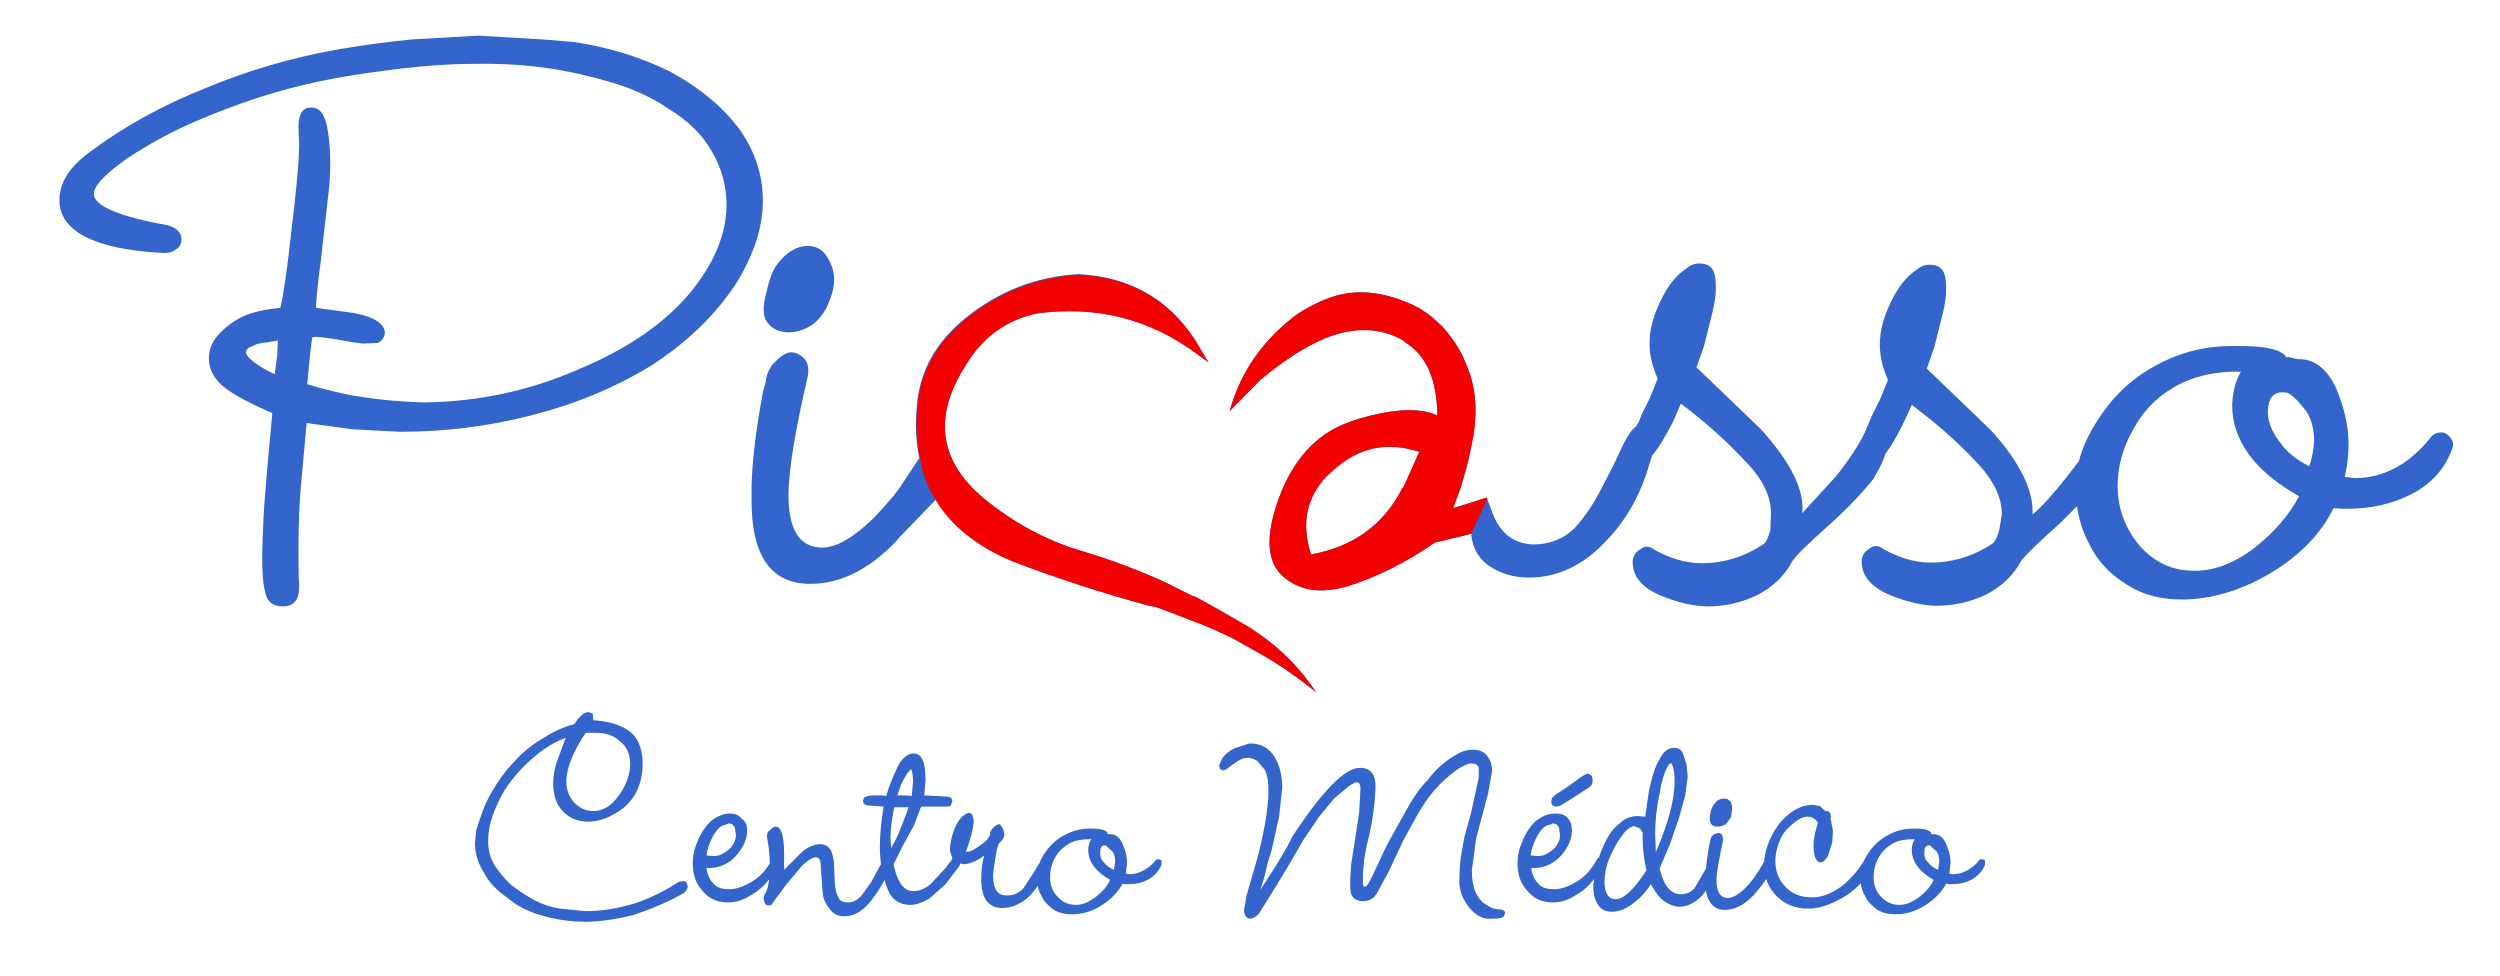
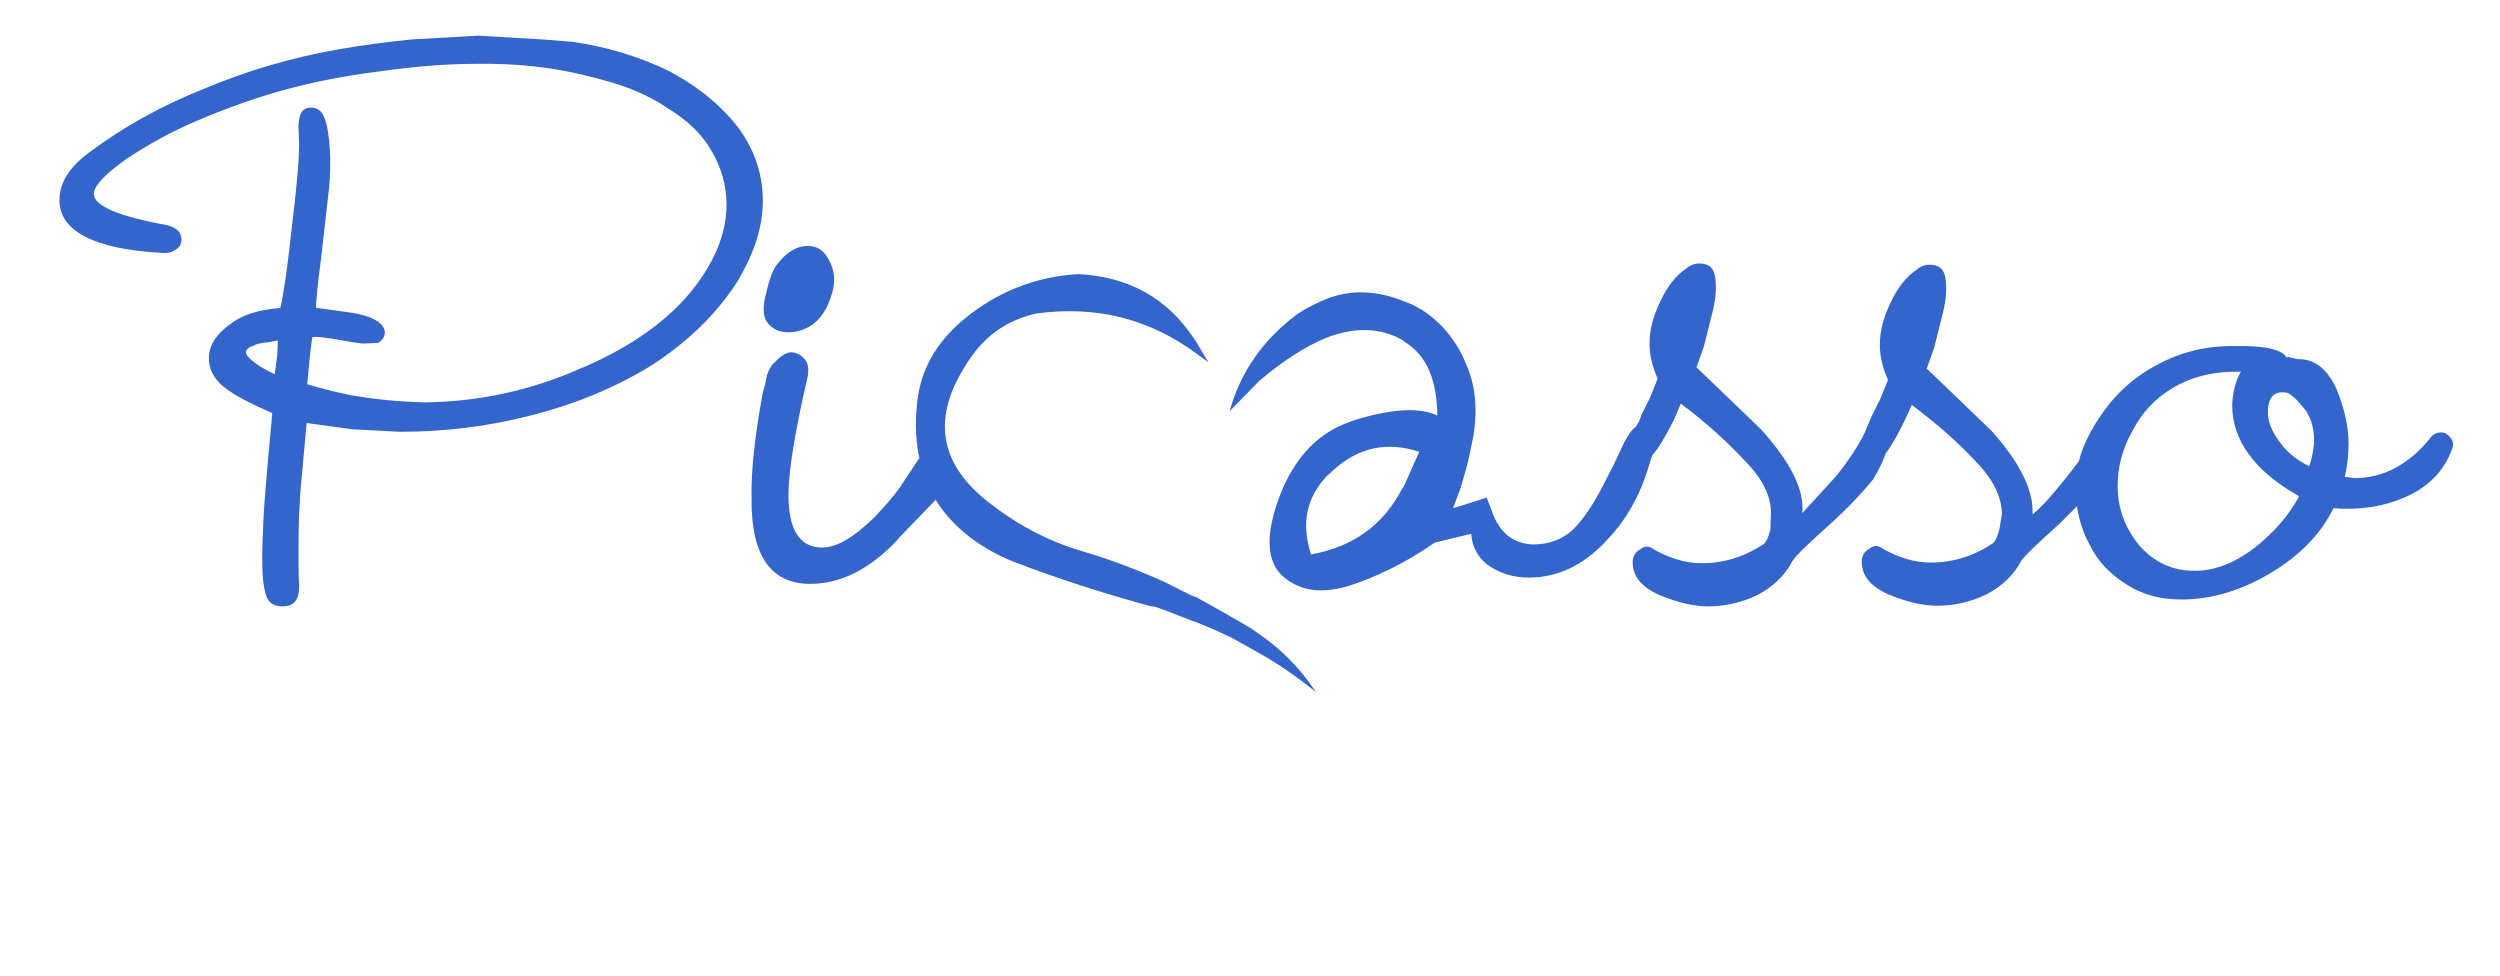
<svg xmlns="http://www.w3.org/2000/svg" version="1.1" id="Layer_1" x="0px" y="0px" viewBox="0 0 399.5 156" style="enable-background:new 0 0 399.5 156;" xml:space="preserve">
  <style type="text/css">
	.st0{fill-rule:evenodd;clip-rule:evenodd;fill:#3365CC;}
	.st1{fill:#3365CC;}
	.st2{fill-rule:evenodd;clip-rule:evenodd;fill:#F30101;}
</style>
  <path class="st0" d="M124.3,42.1c1.4-1.8,3-2.8,4.8-2.8c1.3,0,2.4,0.6,3.1,1.8c0.7,1.1,1.1,2.3,1.1,3.6c0,1.3-0.4,2.6-1,4  c-0.6,1.3-1.4,2.4-2.5,3.2c-1.2,0.8-2.5,1.2-3.8,1.2c-1.6,0-2.8-0.6-3.6-1.9c-0.5-1-0.5-2.5,0.1-4.6C123,44.4,123.6,42.9,124.3,42.1   M42.8,54.7c-1,0.1-1.8,0.2-2.4,0.6c-0.7,0.2-1.1,0.6-1.1,1c0,0.4,0.5,1,1.6,1.8c0.7,0.5,1.7,1.1,3,1.7l0.4-3l0.1-2.4L42.8,54.7z   M91.6,6.7c5.5,0.8,10.7,2.4,15.4,4.7c1.8,1,3.5,2,4.9,3.1c2.3,1.7,4.3,3.6,6,5.8c2.6,3.5,4,7.4,4,11.8c0,4.2-1.4,8.5-4.2,13.1  c-3.4,5.2-7.9,9.5-13.6,13.2c-5.9,3.6-12.2,6.2-19.3,8c-7,1.8-13.9,2.6-20.9,2.6l-7.6-0.4l-7.3-1l-0.8,8.8c-0.4,4-0.5,7.7-0.5,11.3  c0,2.8,0,4.7,0.1,5.6c0.1,2.4-0.7,3.6-2.6,3.6c-1.6,0-2.5-0.7-2.8-2.2c-0.4-1.4-0.5-3.4-0.5-5.8c0-1.3,0.1-3.4,0.2-5.9  c0.1-2.4,0.4-5.5,0.7-9.2l0.7-7.6V66c-3.7-1.6-6.4-3-8-4.4c-1.8-1.6-2.4-3.5-2-5.5c0.4-1.8,1.7-3.2,3.7-4.6c1.8-1.3,4.3-2,7.6-2.3  c0.5-2,1.1-6.2,1.8-12.6c0.8-6.5,1.2-11,1.2-13.7l-0.1-2.6c0-2,0.6-3.1,1.9-3.1c1.6-0.1,2.4,1.2,2.8,3.8c0.4,2.5,0.5,5.5,0.2,8.9  l-1.3,11.5c-0.6,4.4-0.8,7-0.8,7.8h0.1l5.8,0.8l1,0.2c2.6,0.6,4,1.6,4.1,2.9c0,0.7-0.4,1.3-1.1,1.7l-2.4,0.1l-1.6-0.2  c-3.7-0.7-5.9-1-6.5-0.8c-0.1,0.5-0.2,1.6-0.4,3.2l-0.4,4.3c2.3,0.7,4.7,1.3,7.2,1.8c3.6,0.6,7.4,1,11.5,1.1  c8.5-0.1,16.7-1.8,24.7-5.3c7.7-3.2,13.6-7.3,17.6-12c4-4.8,6-9.6,6-14.3c0-3-0.8-5.9-2.4-8.6c-1.6-2.8-4-5-7-6.8  c-1.4-1-3.1-1.9-5.2-2.8c-2.4-1-5.2-1.8-8.2-2.5c-5.3-1.3-11-1.9-17.2-1.8c-4.7,0-9.7,0.4-15.4,1.2c-5.5,0.7-10.7,1.7-15.4,3  c-4.7,1.3-9.1,2.9-13.6,4.8c-4.3,1.8-8.2,4-11.5,6.2c-3.5,2.5-5.2,4.3-5.2,5.6c0,1.9,4,3.6,11.8,5c1.4,0.4,2.2,1.1,2.2,2.3  c0,0.8-0.4,1.3-1.1,1.7c-0.6,0.4-1.3,0.5-2.2,0.4C15,39.8,9.5,36.9,9.5,32c0-2.8,1.6-5.3,4.7-7.6c5.6-4.2,11.8-7.6,18.6-10.3  c6.7-2.8,13.8-4.9,21.2-6.2c4-0.7,7.8-1.2,11.8-1.6l10.6-0.6l10.3,0.6L91.6,6.7z M358.1,59.4c-4.3-0.1-7.9,0.8-10.9,2.6  c-3,1.8-5,4.1-6.4,6.8c-1.6,2.8-2.4,5.8-2.4,8.8c0,3.7,1.2,6.8,3.5,9.6c2.3,2.6,5.2,4,8.6,4c3.1,0.1,6.4-1.1,9.7-3.6  c3.2-2.5,5.6-5.3,7.2-8.3c-7.1-4-10.7-8.9-10.7-14.6C356.8,62.7,357.2,60.9,358.1,59.4z M369.8,70.5c0-1.8-0.4-3.4-1.2-4.7  c-1-1.3-1.9-2.4-3-3l-0.5-0.1h-0.5c-1.4,0-2.2,1.1-2.2,3.2c0,1.4,0.6,3,1.8,4.6c1.1,1.6,2.6,2.9,4.8,4  C369.5,73.2,369.7,71.8,369.8,70.5z M224.3,77.8l2.5-5.6c-5.2-1.7-9.7-0.7-13.7,2.9l-1.2,1.1c-3.1,3.4-4,7.4-2.4,12.4  c6.7-1.2,11.6-4.7,14.6-10.6L224.3,77.8z M211.9,47.8c4-1.6,8.2-1.4,12.6,0.4c2.3,0.8,4.2,2.2,6,4c1.6,1.8,2.9,3.7,3.7,5.8  c1.6,3.5,1.9,7.2,1.3,11.4c-0.4,1.9-0.7,3.8-1.3,5.8l-0.8,2.8l-1.2,3.2l2-0.6l3.4-1.1v0.1l0.7,1.8c1.2,3.7,3.5,5.5,6.7,5.6  c2.5,0,4.8-0.8,6.6-2.6c1.7-1.8,3.1-4,4.4-6.5l1.8-3.5l1.7-3.6c0.7-1.3,1.3-2.2,1.9-2.6l0.5-0.8l0.4-1.1l1.3-2.6l1.3-3.2  c-0.8-1.8-1.3-3.6-1.3-5.6c0-2.3,0.6-4.4,1.7-6.7c1.1-2.4,2.5-4.2,4.3-5.4c0.6-0.5,1.3-0.7,1.9-0.7c1.6,0,2.4,0.7,2.6,2.3  s0.1,3.2-0.4,5.3l-1.4,5.6l-1.2,3.4l4.9,4.7l5.4,5.2c4.7,5.2,7,9.7,6.6,13.4l5.4-5.9c2-2.5,3.6-4.9,4.6-7l1.1-2.6l1.3-2.6l1.3-3.2  c-0.8-1.8-1.3-3.6-1.3-5.6c0-2.3,0.6-4.4,1.7-6.7c1.1-2.4,2.5-4.2,4.3-5.4c0.6-0.5,1.3-0.7,1.9-0.7c1.6,0,2.4,0.7,2.6,2.3  c0.2,1.6,0.1,3.2-0.4,5.3l-1.4,5.6l-1.2,3.4l4.9,4.7l5.4,5.2c4.7,5.2,6.8,9.7,6.6,13.4c1.6-1.3,3.4-3.4,5.4-5.9l2-2.6  c0.6-2.3,1.7-4.6,3.1-6.7c2.3-3.6,5.3-6.5,9.2-8.6c4-2.2,8.2-3.2,12.8-3.1c4.8-0.1,7.6,0.6,8.2,2V57l1.7,0.4  c2.5-0.1,4.6,1.4,6.1,4.6c1.3,3.1,2,6.1,2,8.9c0,1.8-0.2,3.6-0.6,5.3l1.6,0.2c4.4,0,8.4-2,11.9-6.2c0.4-0.7,1.1-1.1,1.9-1.1  c0.7,0,1.2,0.4,1.6,1c0.4,0.6,0.4,1.2,0,2c-1.1,2.9-3.2,5.2-6.2,6.8c-3.1,1.6-6.6,2.4-10.3,2.4h-1l-1.3-0.1  c-2,4.1-5.4,7.6-10.1,10.4c-4.7,2.8-9.5,4.2-14.2,4.2c-3.2,0-6.1-0.7-8.6-2.3c-2.8-1.7-4.8-3.8-6.1-6.5c-1.1-2-1.7-4.1-2-6.1  l-2.8,2.8c-3.1,2.8-5.2,4.7-6.1,5.9c-1.2,2.3-3.1,4.1-5.6,5.4c-2.5,1.2-5.2,1.8-7.8,1.8c-2.3,0-4.9-0.6-7.8-1.8  c-2.9-1.3-4.3-3-4.3-5.3c0-0.8,0.4-1.6,1.2-2c0.7-0.6,1.4-0.6,2.2,0c2.5,1.4,5,2.2,7.6,2.2c3.7,0,7-1.1,10-3.1  c0.4-0.4,0.7-1.1,1-2.2l0.4-2.4c0-2.8-1.4-5.6-4.2-8.5c-2.8-3-6.2-6-10.2-9c-1.6,3.7-3,6.2-4.2,7.8c-0.4,1.3-1.1,2.6-1.9,4  c-1.6,2-4,4.6-7,7.3c-3.1,2.8-5.2,4.7-6,5.9c-1.2,2.3-3.1,4.1-5.6,5.4c-2.5,1.2-5.2,1.8-7.8,1.8c-2.3,0-4.9-0.6-7.8-1.8  c-2.9-1.3-4.3-3-4.3-5.3c0-0.8,0.4-1.6,1.2-2c0.7-0.6,1.4-0.6,2.2,0c2.5,1.4,5,2.2,7.6,2.2c3.7,0,7-1.1,10-3.1  c0.4-0.4,0.7-1.1,1-2.2L283,82c0-2.8-1.4-5.6-4.3-8.5c-2.8-3-6.1-6-10.1-9l-1.2,2.8c-1.3,2.5-2.4,4.4-3.4,5.5l-0.5,1.6  c-1.4,4.8-3.7,8.8-6.8,12c-3.7,4-7.9,5.9-12.4,5.9c-2.5,0-4.8-0.7-6.8-2.2c-1.3-1.1-2.2-2.6-2.4-4.7v-0.1l-5.8,1.4  c-4.9,3.4-9.6,5.6-14,7c-4.6,1.3-8,0.6-10.6-1.9c-2.5-2.6-2.4-7.1,0.1-13.3c1.7-4.1,4.1-7.2,7.1-9.2c1.6-1.1,3.4-1.8,5.3-2.4  c5.6-1.6,9.7-1.8,12.5-0.5c-0.1-5.9-1.8-9.7-5.3-11.8v-0.1c-3.7-2.2-7.9-2.3-12.5-0.5c-3.2,1.3-6.8,3.6-10.6,6.8l-4.8,4.9  c1.7-6.2,5.3-11.4,10.8-15.5C208.8,49.2,210.4,48.4,211.9,47.8z M191.2,54.7l1.9,3.2l-1.9-1.4c-7.6-5.6-16.1-7.7-25.6-6.4  c-4.9,1.1-8.6,3.8-11.3,8.3c-5.3,8.3-4.2,15.4,3.1,21.4c4.7,3.8,9.8,6.6,15.6,8.3c4.4,1.3,8.9,3,13.1,4.9l4.4,2.2l0.6,0.2l2.9,1.6  l2.8,1.6l3.1,1.8l1,0.7c3.7,2.5,6.8,5.6,9.4,9.5c-3-2.4-6.1-4.6-9.4-6.4l-4.1-2.3l-2.8-1.3l-2.9-1.2l-0.6-0.2l-4.4-1.7l-1.4-0.5  l-1.1-0.2c-7.3-2-14.5-4.3-21.8-7.1c-5.8-2.4-9.8-5.8-12.4-10l0.1,0.2l-5.8,6l-0.5,0.6c-4.4,4.6-9,6.8-13.7,6.8  c-6.4,0-9.5-4.6-9.4-13.7c-0.1-4.2,0.5-9.8,1.8-16.9l0.4-1.4c0.1-0.7,0.2-1.3,0.4-1.7c0.1-0.4,0.4-0.8,0.7-1.3l1-1  c0.7-0.6,1.4-1,2-1c0.8,0,1.6,0.4,2.2,1.1c0.6,0.7,0.7,1.8,0.4,3.1c-2,8.6-3,14.9-3,18.6c0,5.6,1.8,8.4,5.4,8.4c2.3,0,5-1.6,8.3-4.8  c1.3-1.4,2.8-3,4.1-4.8l3.1-4.7l0.1,0.4c-0.6-2.6-0.8-5.5-0.5-8.6c0.4-5.6,3-10.3,7.8-14.2c5.2-4.2,11.2-6.6,18-7  c8,0.4,14.2,3.8,18.5,10.3L191.2,54.7z" />
-   <path class="st1" d="M306,134.1c-1.6,0-2.8,0.2-3.7,0.8c-1,0.6-1.7,1.4-2.2,2.3c-0.5,1-0.7,1.9-0.7,3c0,1.2,0.4,2.3,1.2,3.1  c0.7,0.8,1.7,1.3,2.9,1.3c1.1,0,2-0.4,3.1-1.2c1.1-0.8,1.9-1.7,2.4-2.8c-2.3-1.3-3.5-2.9-3.5-4.8C305.5,135.3,305.6,134.7,306,134.1   M308.3,135.1h-0.1c-0.5,0-0.7,0.4-0.7,1.2c0,0.5,0.1,1,0.5,1.4c0.4,0.5,1,1,1.7,1.3l0.2-1.3c0-0.6-0.1-1.2-0.4-1.6l-1.1-1  L308.3,135.1z M308.5,133.3h0.5c0.8,0,1.6,0.5,2,1.6c0.5,1.1,0.7,2,0.7,3l-0.2,1.7l0.6,0.1c1.4,0,2.8-0.7,4-2  c0.1-0.2,0.2-0.4,0.6-0.4c0.2,0,0.4,0.1,0.5,0.2v0.7c-0.4,1-1.1,1.7-2,2.3c-1.1,0.6-2.2,0.8-3.5,0.8h-0.2l-0.5-0.1  c-0.7,1.3-1.8,2.5-3.4,3.5c-1.6,1-3.1,1.4-4.7,1.4c-1.1,0-2-0.2-2.9-0.7c-0.8-0.6-1.6-1.3-2-2.3c-0.5-0.8-0.7-1.8-0.7-2.9  c0-1.3,0.4-2.6,1.2-3.8c0.8-1.2,1.8-2.2,3.1-2.9c1.3-0.7,2.6-1.1,4.2-1.1c1.6,0,2.5,0.2,2.8,0.7V133.3z M291.7,129.6  c0.4,0,0.6,0.1,0.7,0.2l0.2,0.6v0.2l-0.1,0.1l0.4,2l-0.1,1.9l-0.7,2.2c-0.4,0.6-0.7,1-1.2,1c-0.7,0-1.1-1-1.1-2.8  c0-0.8,0.2-2,0.7-3.5l-0.1-0.2c-0.5-0.6-1-0.8-1.6-0.8c-0.7,0-1.6,0.5-2.5,1.3c-0.8,0.7-1.6,1.6-1.9,2.6c-0.5,1.1-0.7,2.2-0.7,3.2  c0,1.7,0.6,3.1,1.7,4.2c1.1,1.1,2.4,1.6,4.2,1.6c1.6,0,3-0.6,4.6-1.7c1.4-1.1,2.6-2.4,3.7-4.2c0.2-0.4,0.5-0.5,0.8-0.5l0.5,0.4  c0.1,0.2,0.1,0.5,0,0.8c-0.5,1.2-1.2,2.3-2.3,3.4c-1.1,1.1-2.4,1.9-3.7,2.5c-1.4,0.7-2.9,1.1-4.3,1.1c-2,0-3.7-0.7-5-2  c-1.3-1.3-2-3-2-5c0-1.4,0.4-2.9,1-4.2c0.6-1.3,1.4-2.5,2.5-3.5c1.4-1.3,2.9-1.9,4.3-1.9l1.1,0.2L291.7,129.6z M283.4,137.8  l-0.1,0.6c-0.6,1.6-1.7,3.1-3.1,4.7c-1.6,1.6-3,2.3-4.6,2.3c-2,0-3.1-1.6-3.1-4.6c0-1.3,0.2-3.2,0.6-5.6l0.1-0.4l0.1-0.6l0.2-0.5  l0.4-0.4l0.7-0.2c0.2,0,0.5,0.1,0.6,0.4c0.1,0.2,0.2,0.6,0.1,1c-0.6,2.9-1,4.9-1,6.2c0,1.8,0.6,2.8,1.8,2.8c0.7,0,1.7-0.5,2.8-1.6  c1.1-1.1,2-2.4,3-4.2c0.1-0.4,0.4-0.6,0.7-0.6l0.5,0.2L283.4,137.8z M276.8,129.3l-0.2,1.3l-0.8,1.1c-0.4,0.2-0.8,0.4-1.3,0.4  c-0.6,0-1-0.2-1.2-0.7c-0.1-0.4-0.1-0.8,0-1.4c0.1-0.7,0.4-1.2,0.7-1.6c0.4-0.6,1-0.8,1.6-0.8c0.4,0,0.7,0.2,1,0.6  C276.7,128.4,276.8,128.8,276.8,129.3z M259.7,132.9c-1.1,1.3-1.9,2.8-2.5,4.2c-0.6,1.4-0.8,2.8-0.8,3.8c0,0.7,0.1,1.4,0.4,2  c0.4,0.6,0.8,0.8,1.4,0.8c1.3,0,2.9-1.6,4.9-4.6c-0.4-1.8-0.6-3.5-0.6-4.9v-1.1l-0.4-0.7l-1-0.4  C260.6,132.1,260.2,132.4,259.7,132.9z M268.3,130.7l-1.4,4.1l-1.7,4c0.7,2.8,1.8,4.1,3.4,4.1c1,0,1.7-0.4,2.2-1l1.7-2.9  c0.6-1.2,1.1-1.8,1.4-1.8c0.2,0,0.4,0.1,0.5,0.4l0.1,0.8c-0.6,2-1.6,3.7-2.6,4.8c-1.1,1.1-2.3,1.7-3.5,1.7c-0.8,0-1.8-0.4-2.6-1  c-0.8-0.6-1.4-1.6-2-2.6c-0.8,1.3-1.9,2.4-3,3.2c-1.1,0.8-2.2,1.2-3.2,1.2c-1.1,0-1.8-0.4-2.3-1.2c-0.5-0.8-0.7-1.9-0.7-3l0.5-3.2  c0.4-1.3,0.8-2.5,1.4-3.7c0.6-1.3,1.4-2.3,2.3-3c0.8-0.8,1.8-1.2,2.9-1.2l1.2,0.1l0.6-4.1c0.4-1.8,0.8-3.5,1.6-4.9  c0.6-1.3,1.4-2,2.4-2c0.6,0,1.1,0.2,1.4,0.8l0.6,1.8l0.2,2l-0.4,3L268.3,130.7z M266.6,122.3c-0.6,1-1.1,2.5-1.4,4.6  c-0.5,2.2-0.7,4.3-0.7,6.4l0.1,2.9c2-4.7,3-8.4,3-11.3c0-1.6-0.2-2.5-0.6-3l-0.1,0.1l-0.1,0.1L266.6,122.3z M250.6,130.8  c0.4,0.5,0.6,1.1,0.6,1.9c0,1.3-0.6,2.8-1.9,4.2c-1.3,1.3-2.8,1.9-4.6,1.8c0.1,1.1,0.6,2,1.2,2.6c0.6,0.6,1.4,0.8,2.5,0.8  c1.1,0,2.4-0.5,3.7-1.3c1.3-0.8,2.3-2,3.1-3.5l0.2-0.2l0.4-0.1l0.6,0.4c0.1,0.2,0.1,0.5,0,0.8c-0.6,1-1.3,1.9-2.2,2.9  c-0.8,1-1.9,1.7-3,2.3c-1.1,0.6-2,0.8-3.1,0.8c-1.7,0-3-0.6-4-1.8c-1.1-1.2-1.6-2.6-1.6-4.4c0-1.1,0.2-2.3,0.8-3.6  c0.5-1.3,1.2-2.3,2-3.1c1-0.8,2-1.3,3.1-1.3C249.5,130,250.1,130.2,250.6,130.8z M248,131.7l-0.4,0.1c-0.7,0.1-1.3,0.7-1.9,1.7  c-0.6,1.1-1,2.2-1.1,3.2l1.1,0.1c0.6,0,1.1-0.1,1.7-0.5c0.6-0.4,1.1-0.7,1.4-1.3c0.4-0.6,0.5-1.1,0.5-1.6l-0.2-1.2  c-0.2-0.4-0.5-0.6-0.8-0.6H248z M254.5,124.7c0,0.5-0.1,0.8-0.5,1.1l-2.2,1.4c-1.2,0.8-2,1.3-2.6,1.6l-0.6,0.1l-0.5-0.2  c-0.1-0.1-0.2-0.2-0.2-0.6c0-0.5,0.2-0.8,0.8-1.2l1.7-1.1l2.2-1.6c0.6-0.4,1-0.6,1.2-0.6l0.6,0.4L254.5,124.7z M199.7,118.8  c1.8,0,3.1,0.7,4,2.2c0.8,1.3,1.2,3,1.2,4.9l-0.5,4.6l-1.2,5.4l-0.6,1.9l-0.6,2.5l-0.6,1.9l2.4-3.7l1.9-3.2l0.8-1.6  c4.8-7.3,8.4-11,10.8-11c1.8,0,2.6,1.1,2.5,3.4c-0.1,2.3-0.4,4.7-1,7.4l-0.4,1.6l-0.4,2.2l-0.2,2.2v1.6c0,0.4,0.1,0.6,0.2,0.6  c0.4,0,0.6-0.4,1-1.1l2.6-5.5l3.1-5.6c1-1.8,2-3.4,3.4-4.8c1.2-1.6,2.5-2.8,4.1-3.8c1.1-0.7,2-1.1,3.1-1.1c1.2,0,2,0.4,2.5,1.2  c0.5,0.7,0.7,1.6,0.6,2.4l-0.6,3.4l-0.8,3l-0.8,3c-0.4,1.3-0.5,2.5-0.6,3.4l-0.4,2.9c0,1.4,0.2,2.6,0.6,3.5c0.5,1,1.1,1.7,1.8,2  c0.6,0.5,1.3,0.7,1.9,0.7s1,0.2,1,0.6l-0.2,0.6l-0.5,0.2l-0.7,0.1h-0.6c-1,0.1-1.8-0.1-2.6-0.7c-0.8-0.6-1.4-1.3-2-2.4  c-0.5-1-0.7-1.9-0.7-2.9c0-1.3,0.1-2.5,0.2-3.6l0.6-3.4l1.1-4l0.8-3.7l0.4-1.8v-1.6c-0.1-0.5-0.6-0.7-1.2-0.7c-0.6,0-1.3,0.4-2.3,1  c-1.3,1-2.5,2-3.5,3.2c-1.1,1.2-1.9,2.5-2.8,4l-2.3,4.2l-2.2,4.7l-2,3.7c-0.5,0.8-1.2,1.2-2.2,1.2c-1.2,0-1.9-0.6-2-1.7  c-0.1-1.1,0-2.5,0.1-4.1l0.6-3.8l0.7-4.6l0.2-3.8c0-0.6-0.2-1-0.6-1c-0.2,0-0.6,0.2-1.2,0.6l-2.4,2l-2.4,2.9l-2.5,3.7l-2.5,4.3  l-2.8,4.6l-1.9,3c-0.5,0.5-1,0.7-1.3,0.7c-0.6,0-1-0.5-1-1.4l0.4-2.3l1.1-3.8l0.8-2.8c1.1-4.4,1.6-7.8,1.6-10.1  c0-1.6-0.2-2.6-0.6-3.4l-1.2-1.4c-0.6-0.4-1.1-0.5-1.6-0.5c-0.7,0-1.4,0.4-2.2,1c-0.8,0.6-1.3,1-1.6,1c-0.2,0-0.4-0.1-0.5-0.2  l-0.2-0.5l0.5-1.2c0.5-0.7,1.1-1.2,1.9-1.6L199.7,118.8z M174.4,134.1c-1.6,0-2.8,0.2-3.7,0.8c-1,0.6-1.7,1.4-2.2,2.3  c-0.5,1-0.7,1.9-0.7,3c0,1.2,0.4,2.3,1.2,3.1c0.7,0.8,1.7,1.3,2.9,1.3c1.1,0,2-0.4,3.1-1.2c1.1-0.8,1.9-1.7,2.4-2.8  c-2.3-1.3-3.5-2.9-3.5-4.8C173.9,135.3,174,134.7,174.4,134.1z M176.6,135.1h-0.1c-0.5,0-0.7,0.4-0.7,1.2c0,0.5,0.1,1,0.5,1.4  c0.4,0.5,1,1,1.7,1.3l0.2-1.3c0-0.6-0.1-1.2-0.4-1.6l-1.1-1L176.6,135.1z M176.9,133.3h0.5c0.8,0,1.6,0.5,2,1.6c0.5,1.1,0.7,2,0.7,3  l-0.2,1.7l0.6,0.1c1.4,0,2.8-0.7,4-2c0.1-0.2,0.2-0.4,0.6-0.4c0.2,0,0.4,0.1,0.5,0.2v0.7c-0.4,1-1.1,1.7-2,2.3  c-1.1,0.6-2.2,0.8-3.5,0.8h-0.2l-0.5-0.1c-0.7,1.3-1.8,2.5-3.4,3.5c-1.6,1-3.1,1.4-4.7,1.4c-1.1,0-2-0.2-2.9-0.7  c-0.8-0.6-1.6-1.3-2-2.3c-0.5-0.8-0.7-1.8-0.7-2.9c0-1.3,0.4-2.6,1.2-3.8c0.8-1.2,1.8-2.2,3.1-2.9c1.3-0.7,2.6-1.1,4.2-1.1  s2.5,0.2,2.8,0.7V133.3z M160.3,132.5l0.2,0.7c0,0.5-0.2,1-0.6,1.3c-0.4,0.2-0.6,1.1-0.8,2.4c-0.2,1.3-0.4,2.3-0.4,3  c0,2.2,0.7,3.2,2.2,3.2c1.1,0,1.9-0.4,2.6-1.1l1.9-2.9c0.6-1.2,1.2-1.8,1.6-1.8l0.5,0.2c0.1,0.1,0.2,0.4,0.1,0.7  c-0.6,1.8-1.7,3.5-3,4.9c-1.3,1.3-2.9,2-4.4,2c-2.3,0-3.4-1.6-3.4-4.6c0-1.3,0.1-2.5,0.5-3.8c-1.3,1-2.5,1.4-3.4,1.4l-0.2-0.1h-0.2  l-0.1,0.1l-0.8,0.2c-0.4,0-0.6-0.2-0.6-0.6l0.1-0.4l0.1-0.1l-0.4-1.3c0-1,0.2-2,0.7-3.4c0.5-1.2,1.1-2,1.8-2.4l0.4-0.2  c0.4,0,0.6,0.1,0.7,0.4l0.2,0.7c0,1.1-0.4,2.8-1.2,5l-0.1,0.1h0.4c0.4,0,1.1-0.4,1.9-1c1-0.6,1.4-1.2,1.6-1.7c0-0.4,0.1-0.7,0.5-1.1  c0.4-0.4,0.7-0.6,1.1-0.6C160,132.1,160.2,132.3,160.3,132.5z M142.9,129c-0.4,2-0.6,3.6-0.6,4.9l0.1,1.6c1.1-1.8,1.9-4,2.8-6.5  H142.9z M145.6,122.9c-0.8,0.7-1.6,2.2-2.2,4.2h1.3l1,0.1l0.2-2.2C145.9,124,145.8,123.3,145.6,122.9z M151.9,128.8l-0.5,0.1h-4.2  L146,132l-1.7,3.1l-1.4,2.8c-0.1,0.1-0.1,0.4,0,0.7c0.6,2.5,1.6,3.8,3,3.8c1.1,0,1.9-0.4,2.8-1.1l2.4-2.6c0.8-1.1,1.3-1.7,1.6-1.7  c0.6,0,0.8,0.2,0.8,0.8l-0.2,0.6l-2.2,2.9l-2.6,2.3c-1.1,0.6-2,1-3,1c-1.9,0-3.2-1-3.8-2.9c-0.7-1.8-1.1-4-1.1-6.4  c0-1.8,0.2-4,0.6-6.4l-2.6-0.2c-0.5-0.1-0.7-0.4-0.7-0.7l0.2-0.6l0.6-0.2l0.7-0.1h1.6l0.6,0.1c0.5-1.6,1.1-3.1,1.8-4.6  c0.7-1.4,1.6-2.2,2.6-2.2c1.3,0,1.9,1.4,1.9,4.2l-0.2,2.5l3.8,0.2l0.5,0.2l0.2,0.5L151.9,128.8z M133.3,138.6l0.1,2.5  c0.1,1,0.2,1.7,0.6,2.3c0.2,0.6,0.7,0.8,1.6,0.8c0.7,0,1.4-0.4,2-1l1.6-2.2l1.4-2.6c0.5-0.8,0.8-1.3,1.1-1.3c0.4,0,0.6,0.1,0.7,0.4  c0.1,0.2,0.1,0.6,0,1c-0.8,1.8-1.8,3.6-3.1,5.3c-1.3,1.7-2.6,2.5-4,2.6c-1.1,0.1-2-0.2-2.6-1c-0.6-0.7-1.1-1.6-1.2-2.4l-0.2-2.5  l-0.2-2.8c-0.1-0.5-0.4-0.7-0.7-0.7c-0.6,0-1.3,0.5-2.2,1.3l-2.6,3.1l-2.2,3v0.1c-0.1,0.1-0.4,0.2-0.6,0.2c-0.2,0-0.5-0.1-0.6-0.4  l-0.2-0.8l0.2-0.6c0.6-0.8,0.8-2.4,0.8-4.9c0-1.2-0.1-2.5-0.4-4c-0.1-0.6,0-1.1,0.4-1.3c0.4-0.4,0.6-0.6,1-0.6  c0.8,0,1.3,1.4,1.3,4.4v2.5l2.9-2.9c1-0.8,1.9-1.2,2.9-1.2c0.8,0,1.3,0.4,1.7,1C133.1,136.7,133.3,137.5,133.3,138.6z M119.4,132.7  c0,1.3-0.6,2.8-1.9,4.2c-1.3,1.3-2.8,1.9-4.6,1.8c0.1,1.1,0.6,2,1.2,2.6c0.6,0.6,1.4,0.8,2.5,0.8c1.1,0,2.4-0.5,3.7-1.3  c1.3-0.8,2.3-2,3.1-3.5l0.2-0.2l0.4-0.1l0.6,0.4c0.1,0.2,0.1,0.5,0,0.8c-0.6,1-1.3,1.9-2.2,2.9c-0.8,1-1.9,1.7-3,2.3  c-1.1,0.6-2,0.8-3.1,0.8c-1.7,0-3-0.6-4-1.8c-1.1-1.2-1.6-2.6-1.6-4.4c0-1.1,0.2-2.3,0.8-3.6c0.5-1.3,1.2-2.3,2-3.1  c1-0.8,2-1.3,3.1-1.3c0.8,0,1.4,0.2,1.9,0.8C119.2,131.3,119.4,131.9,119.4,132.7z M115.9,131.8c-0.7,0.1-1.3,0.7-1.9,1.7  c-0.6,1.1-1,2.2-1.1,3.2l1.1,0.1c0.6,0,1.1-0.1,1.7-0.5c0.6-0.4,1.1-0.7,1.4-1.3c0.4-0.6,0.5-1.1,0.5-1.6l-0.2-1.2  c-0.2-0.4-0.5-0.6-0.8-0.6h-0.2L115.9,131.8z M93.6,117.1c-2,3-3.1,5.6-3.1,7.8c0,1.4,0.5,2.5,1.3,3.4c0.8,0.8,1.8,1.3,3,1.3  c1.6,0,2.9-0.8,4.1-2.5c1.2-1.7,1.8-3.4,1.8-4.9c0-1.6-0.5-2.9-1.6-3.7c-1-1-2.3-1.4-4-1.4L93.6,117.1z M102,118.6  c0.5,1.1,0.7,2.2,0.7,3.4c0,1.8-0.4,3.5-1.2,4.9c-0.8,1.4-2,2.5-3.4,3.2c-1.3,0.8-2.8,1.2-4.1,1.2c-1.6,0-2.9-0.5-4-1.6  c-1.1-1.1-1.6-2.6-1.6-4.6c0-1.1,0.2-2.2,0.6-3.4l1.4-3.8c-2.2,0.8-4.2,2.2-6.1,4c-1.9,1.8-3.5,3.8-4.6,6.1  c-1.1,2.3-1.7,4.3-1.7,6.4c0,1.8,0.5,3.2,1.4,4.4c0.8,1.1,1.7,2.2,2.8,3c1.1,0.8,2.3,1.6,3.5,2.2c1.2,0.6,2.5,1,3.8,1.2l4.1,0.4  c2.5,0,5-0.4,7.7-1.2c2.5-0.8,4.9-2,7.2-3.5h0.1l0.5-0.1c0.4,0,0.5,0.1,0.6,0.2l0.2,0.6c0,0.4-0.2,0.7-0.6,1.1  c-2.8,1.6-5.4,2.6-8,3.5c-2.8,0.7-5.4,1.1-7.9,1.1c-2.4,0-4.7-0.4-6.8-1c-2.2-0.6-4.1-1.6-5.6-2.9c-1.6-1.1-2.9-2.4-3.7-4  c-1-1.6-1.4-3.1-1.4-4.7l0.2-2c0.6-2,1.3-4.1,2.4-6c1.1-1.9,2.3-3.6,3.7-5c1.4-1.6,3-2.8,4.7-3.8c1.7-1.1,3.4-1.8,4.9-2.2  c0.8-1.3,1.6-1.9,2.2-1.9l0.7,0.2l0.1,0.7v0.4c1.9,0.1,3.5,0.5,4.7,1.1C100.7,116.8,101.5,117.5,102,118.6z" />
-   <path class="st2" d="M224.3,77.8l2.5-5.6c-5.2-1.7-9.7-0.7-13.7,2.9l-1.2,1.1c-3.1,3.4-4,7.4-2.4,12.4c6.7-1.2,11.6-4.7,14.6-10.6  L224.3,77.8 M211.9,47.8c4-1.6,8.2-1.4,12.6,0.4c2.3,0.8,4.2,2.2,6,4c1.6,1.8,2.9,3.7,3.7,5.8c1.6,3.5,1.9,7.2,1.3,11.4  c-0.4,1.9-0.7,3.8-1.3,5.8l-0.8,2.8l-1.2,3.2l2-0.6l3.4-1.1v0.1l0.1,0.1l-2.6,5.6l-5.8,1.4c-4.9,3.4-9.6,5.6-14,7  c-4.6,1.3-8,0.6-10.6-1.9c-2.5-2.6-2.4-7.1,0.1-13.3c1.7-4.1,4.1-7.2,7.1-9.2c1.6-1.1,3.4-1.8,5.3-2.4c5.6-1.6,9.7-1.8,12.5-0.5  c-0.1-5.9-1.8-9.7-5.3-11.8v-0.1c-3.7-2.2-7.9-2.3-12.5-0.5c-3.2,1.3-6.8,3.6-10.6,6.8l-4.8,4.9c1.7-6.2,5.3-11.4,10.8-15.5  C208.8,49.2,210.4,48.4,211.9,47.8z M191.2,54.7l1.9,3.2l-1.9-1.4c-7.6-5.6-16.1-7.7-25.6-6.4c-4.9,1.1-8.6,3.8-11.3,8.3  c-5.3,8.3-4.2,15.4,3.1,21.4c4.7,3.8,9.8,6.6,15.6,8.3c4.4,1.3,8.9,3,13.1,4.9l4.4,2.2l0.6,0.2l2.9,1.6l2.8,1.6l3.1,1.8l1,0.7  c3.7,2.5,6.8,5.6,9.4,9.5c-3-2.4-6.1-4.6-9.4-6.4l-4.1-2.3l-2.8-1.3l-2.9-1.2l-0.6-0.2l-4.4-1.7l-1.4-0.5l-1.1-0.2  c-7.3-2-14.5-4.3-21.8-7.1c-5.5-2.3-9.6-5.5-12.1-9.5l0.4,0.6l-1.1-1.8c-1-1.8-1.6-3.5-1.9-5.3c-0.6-2.6-0.8-5.5-0.5-8.6  c0.4-5.6,3-10.3,7.8-14.2c5.2-4.2,11.2-6.6,18-7c8,0.4,14.2,3.8,18.5,10.3L191.2,54.7z" />
</svg>